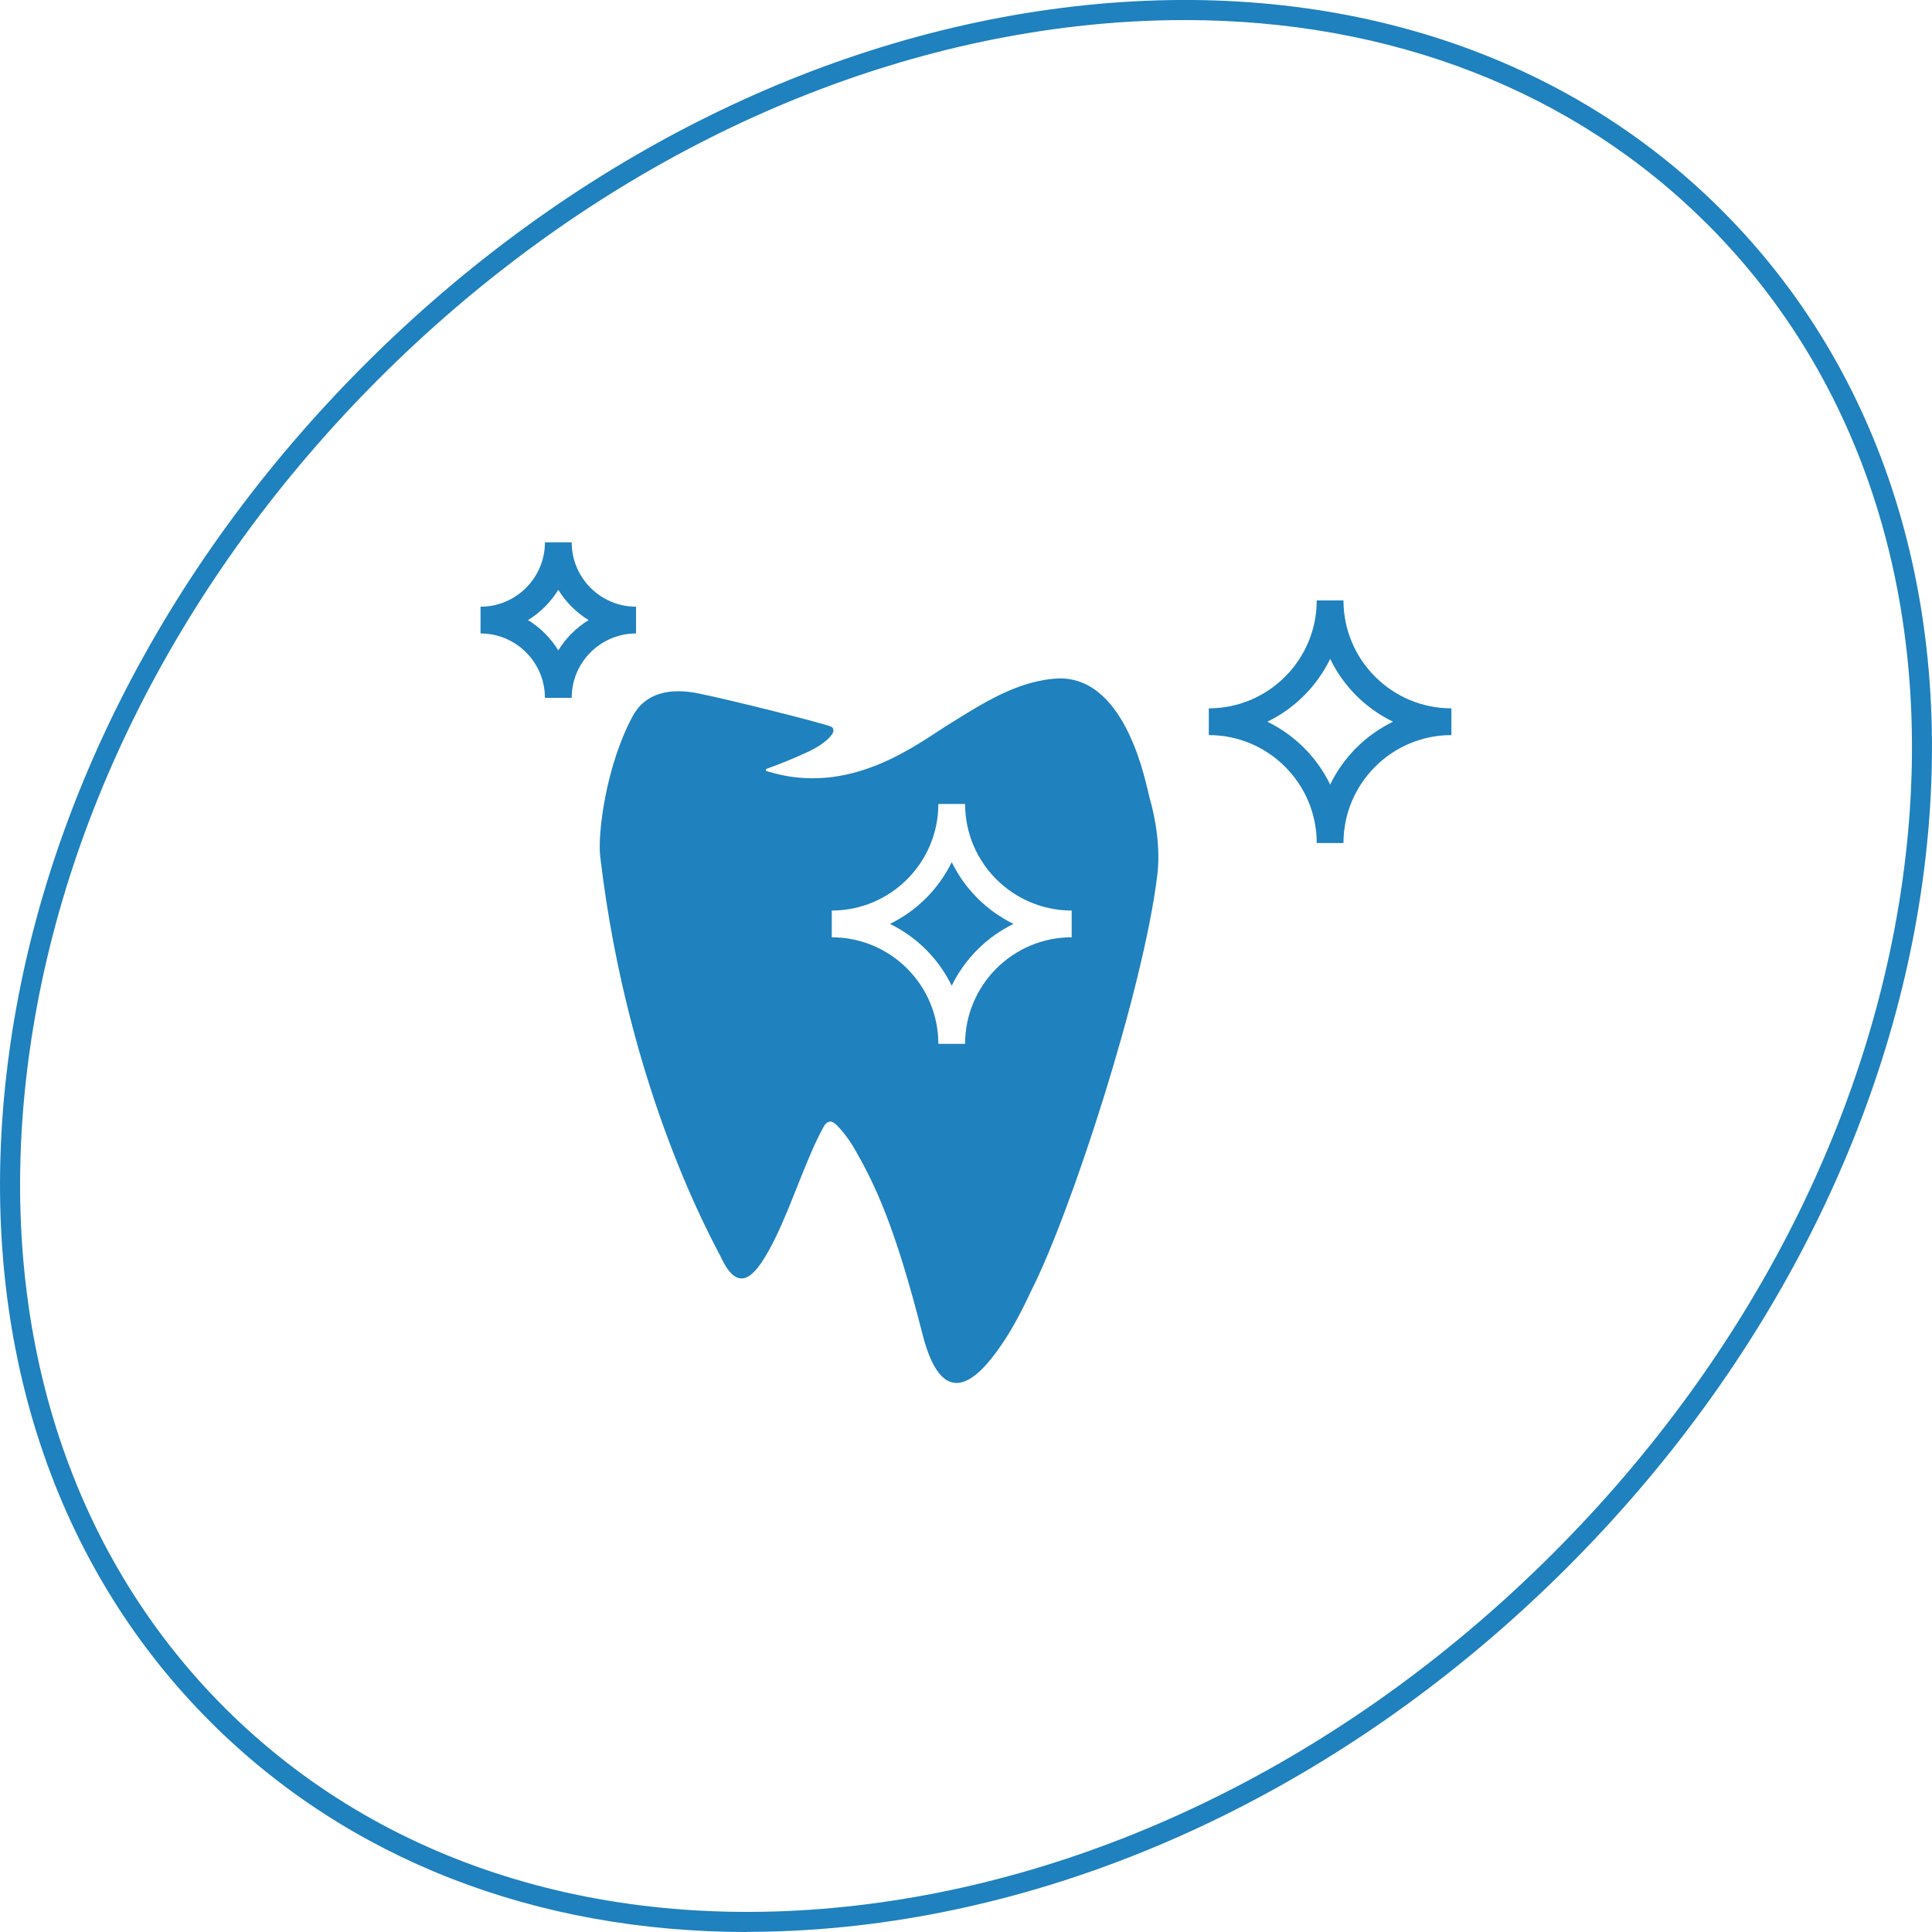
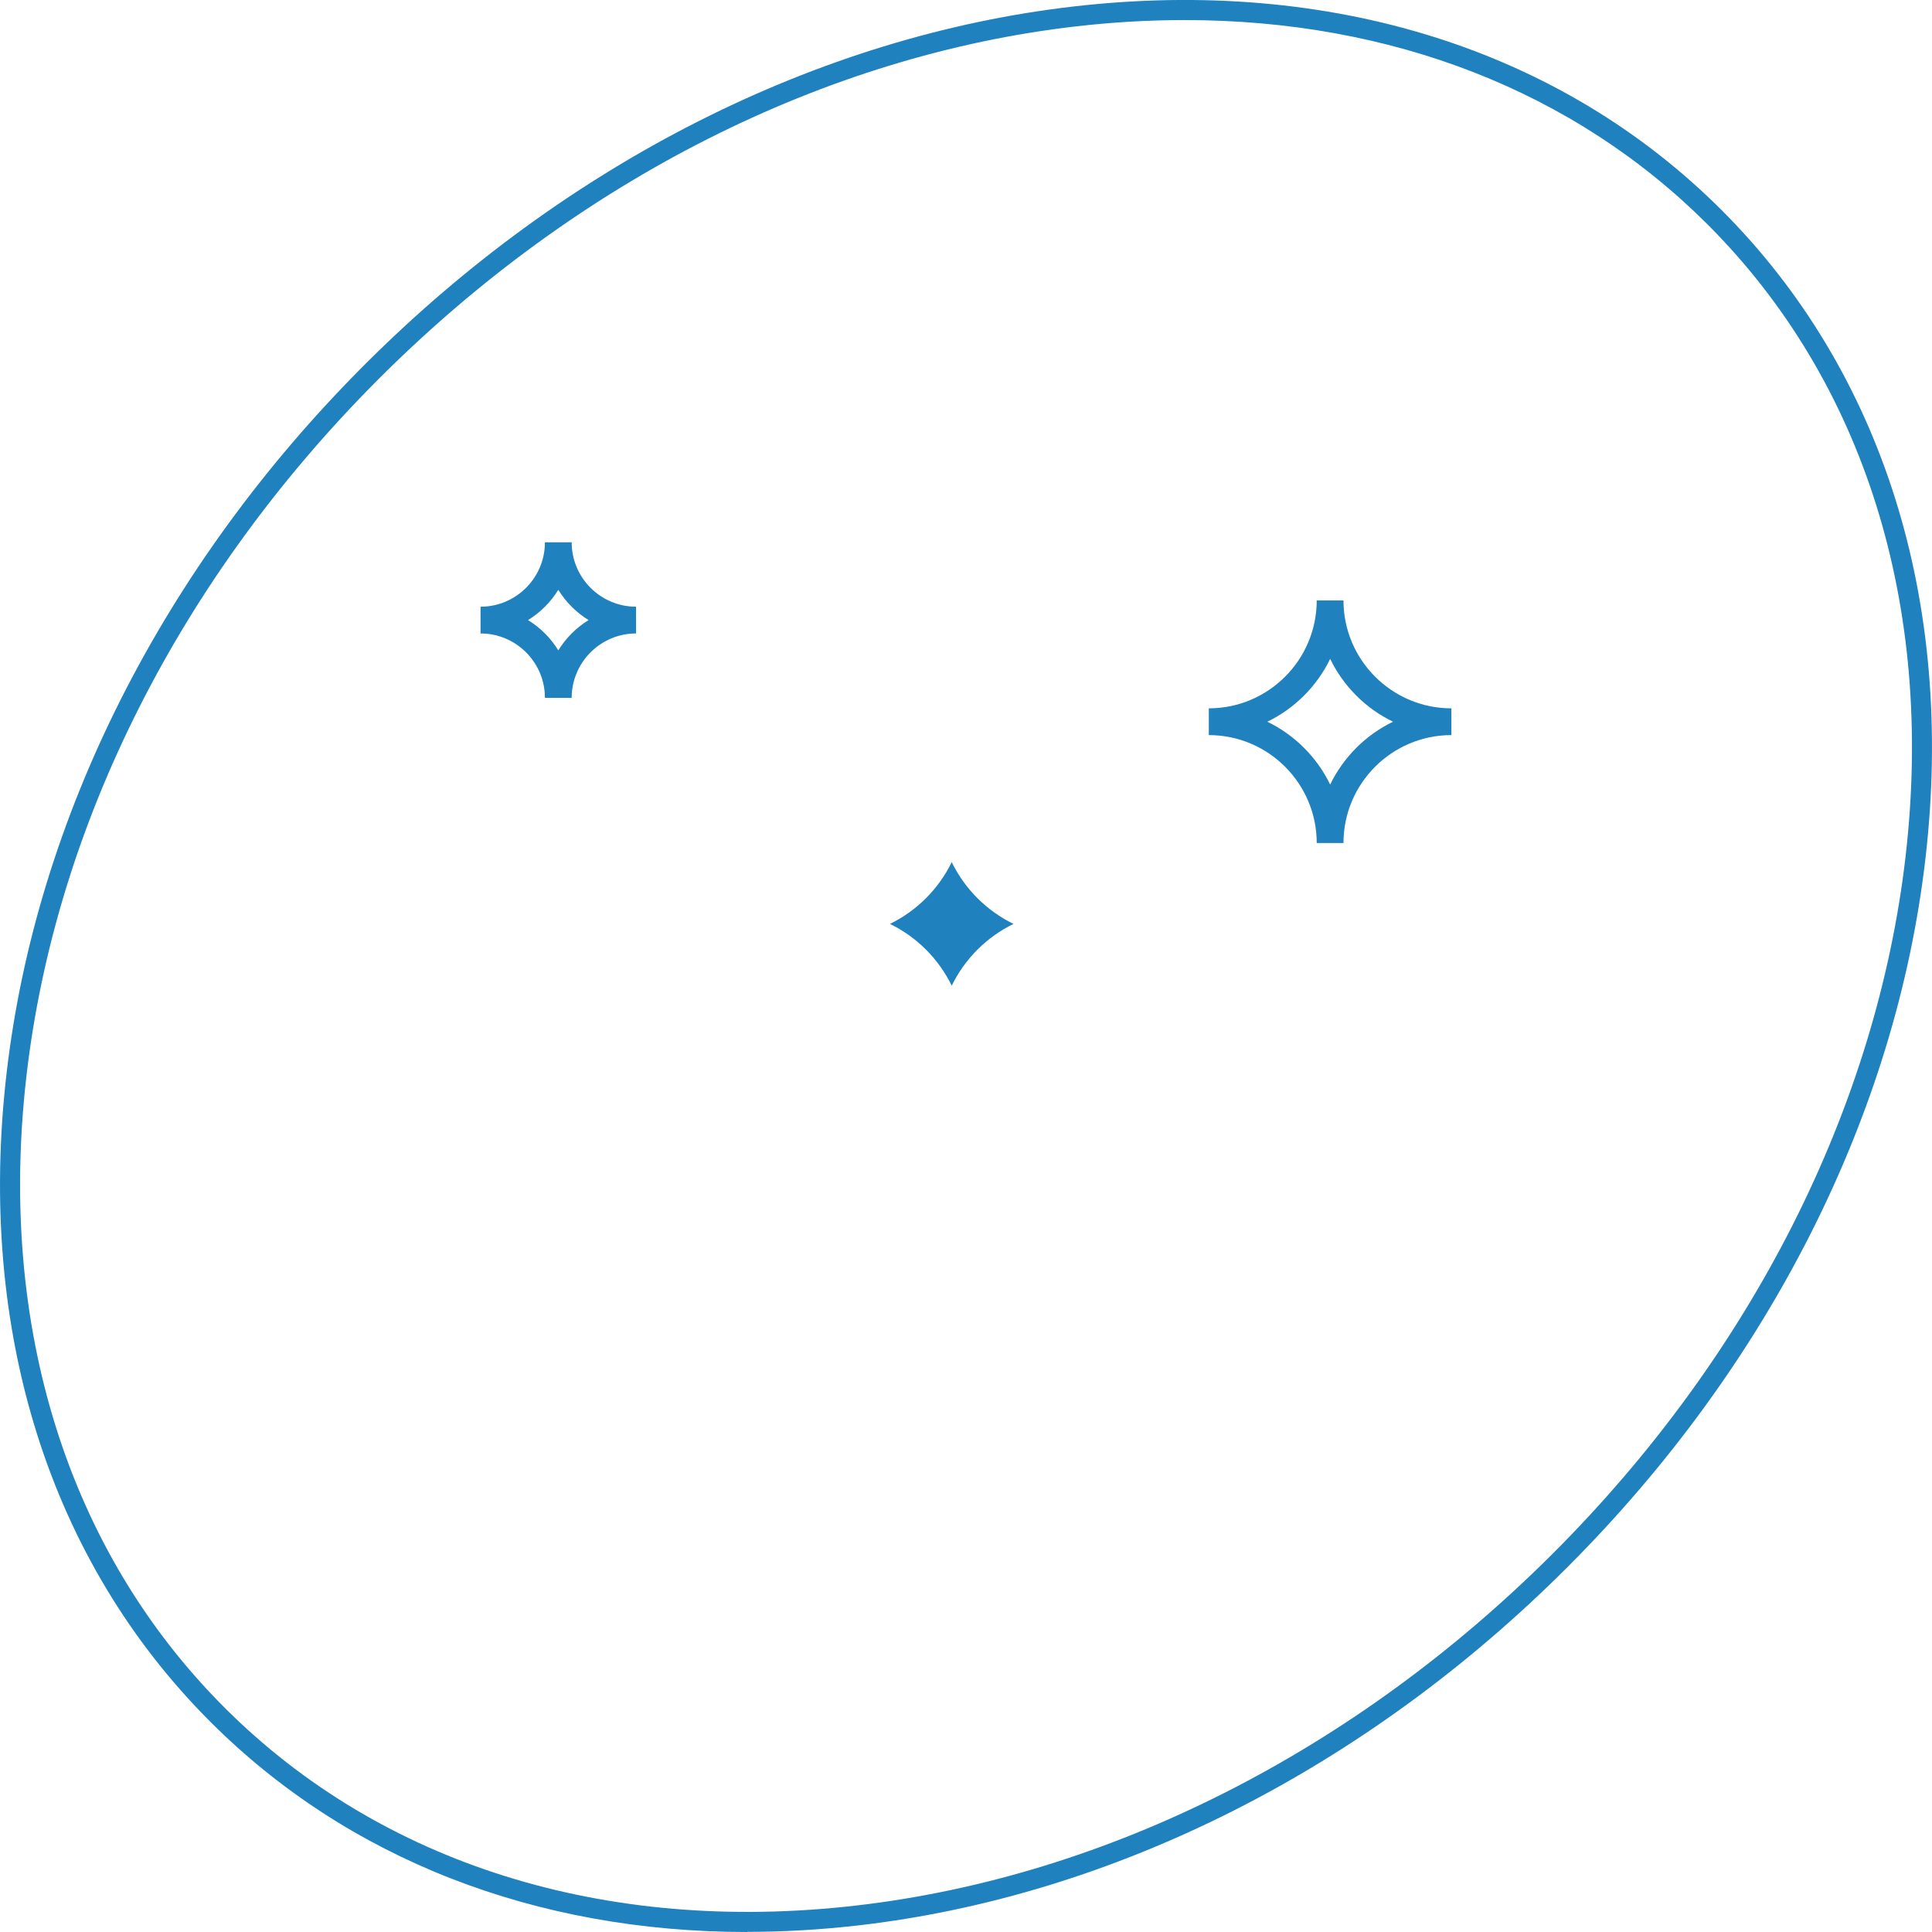
<svg xmlns="http://www.w3.org/2000/svg" id="Ebene_2" viewBox="0 0 288.95 288.95">
  <defs>
    <style>
      .cls-1 {
        fill: #1f81be;
      }
    </style>
  </defs>
  <g id="Ebene_1-2" data-name="Ebene_1">
    <g>
      <path class="cls-1" d="M111.75,288.95c-31.67,0-59.75-10.89-80.3-31.45C7.38,233.43-3.45,199.03.97,160.63c4.4-38.27,23.42-75.95,53.57-106.09C84.68,24.39,122.36,5.36,160.63.96c38.41-4.41,72.8,6.41,96.87,30.48s34.9,58.47,30.48,96.87c-4.4,38.27-23.42,75.95-53.57,106.09-30.15,30.15-67.82,49.17-106.09,53.57-5.61.64-11.15.96-16.57.96ZM177.18,3c-5.31,0-10.72.31-16.21.94-37.6,4.32-74.65,23.04-104.31,52.71S8.27,123.37,3.95,160.97c-4.31,37.47,6.21,71,29.62,94.41s56.94,33.93,94.41,29.62c37.6-4.32,74.65-23.04,104.32-52.71s48.39-66.72,52.71-104.31c4.31-37.47-6.21-71-29.62-94.41C235.4,13.59,208.06,3,177.18,3Z" />
      <path class="cls-1" d="M200.93,126.08h-4c0-8.9-7.24-16.14-16.14-16.14v-4c8.9,0,16.14-7.24,16.14-16.14h4c0,8.9,7.24,16.14,16.14,16.14v4c-8.9,0-16.14,7.24-16.14,16.14ZM189.54,107.94c4.09,1.98,7.42,5.31,9.4,9.4,1.98-4.09,5.31-7.42,9.4-9.4-4.09-1.98-7.42-5.31-9.4-9.4-1.98,4.09-5.31,7.42-9.4,9.4Z" />
      <path class="cls-1" d="M85.5,104.37h-4c0-5.31-4.32-9.63-9.63-9.63v-4c5.31,0,9.63-4.32,9.63-9.63h4c0,5.31,4.32,9.63,9.63,9.63v4c-5.31,0-9.63,4.32-9.63,9.63ZM78.97,92.74c1.84,1.13,3.4,2.69,4.53,4.53,1.13-1.84,2.69-3.4,4.53-4.53-1.84-1.13-3.4-2.69-4.53-4.53-1.13,1.84-2.69,3.4-4.53,4.53Z" />
      <g>
-         <path class="cls-1" d="M171.9,119.19c-.46-1.58-3.26-17.77-13.41-17.73-6.17.22-11.49,3.72-16.56,6.86-4.84,3-14.81,10.94-27.25,7.01-.17-.05-.18-.3,0-.36,2.1-.74,4.19-1.63,5.74-2.33,1.85-.83,3.27-1.76,4.01-2.81.27-.38.33-.88-.07-1.12-.65-.4-15.04-4.02-19.94-5.01-4.13-.83-7.86-.15-9.78,3.38-3.91,7.2-5.3,17.39-4.87,21.05,4.19,35.54,17.34,58.35,18,59.79,2.71,5.89,5.26,3.17,8.17-2.73,2.54-5.16,4.82-12.39,7.3-16.77.27-.48.78-.8,1.19-.64.31.12.63.39.99.78.58.62,1.54,1.83,2.19,2.94,3.34,5.7,6.3,12.1,10.36,28.05,3.3,12.98,9.17,5.62,12.3.84,1.32-2.01,2.66-4.54,3.98-7.39,5.8-11.38,16.77-44.86,18.85-62.24.35-2.89.11-7.01-1.21-11.58ZM160.28,140.18c-8.79,0-15.94,7.15-15.94,15.94h-4c0-8.79-7.15-15.94-15.94-15.94v-4c8.79,0,15.94-7.15,15.94-15.94h4v.09c.05,8.75,7.18,15.85,15.94,15.85v4Z" />
        <path class="cls-1" d="M142.34,128.94c-1.96,4.02-5.22,7.28-9.24,9.24,4.02,1.96,7.28,5.22,9.24,9.24,1.96-4.02,5.22-7.28,9.24-9.24-4.02-1.96-7.28-5.22-9.24-9.24Z" />
      </g>
    </g>
  </g>
</svg>